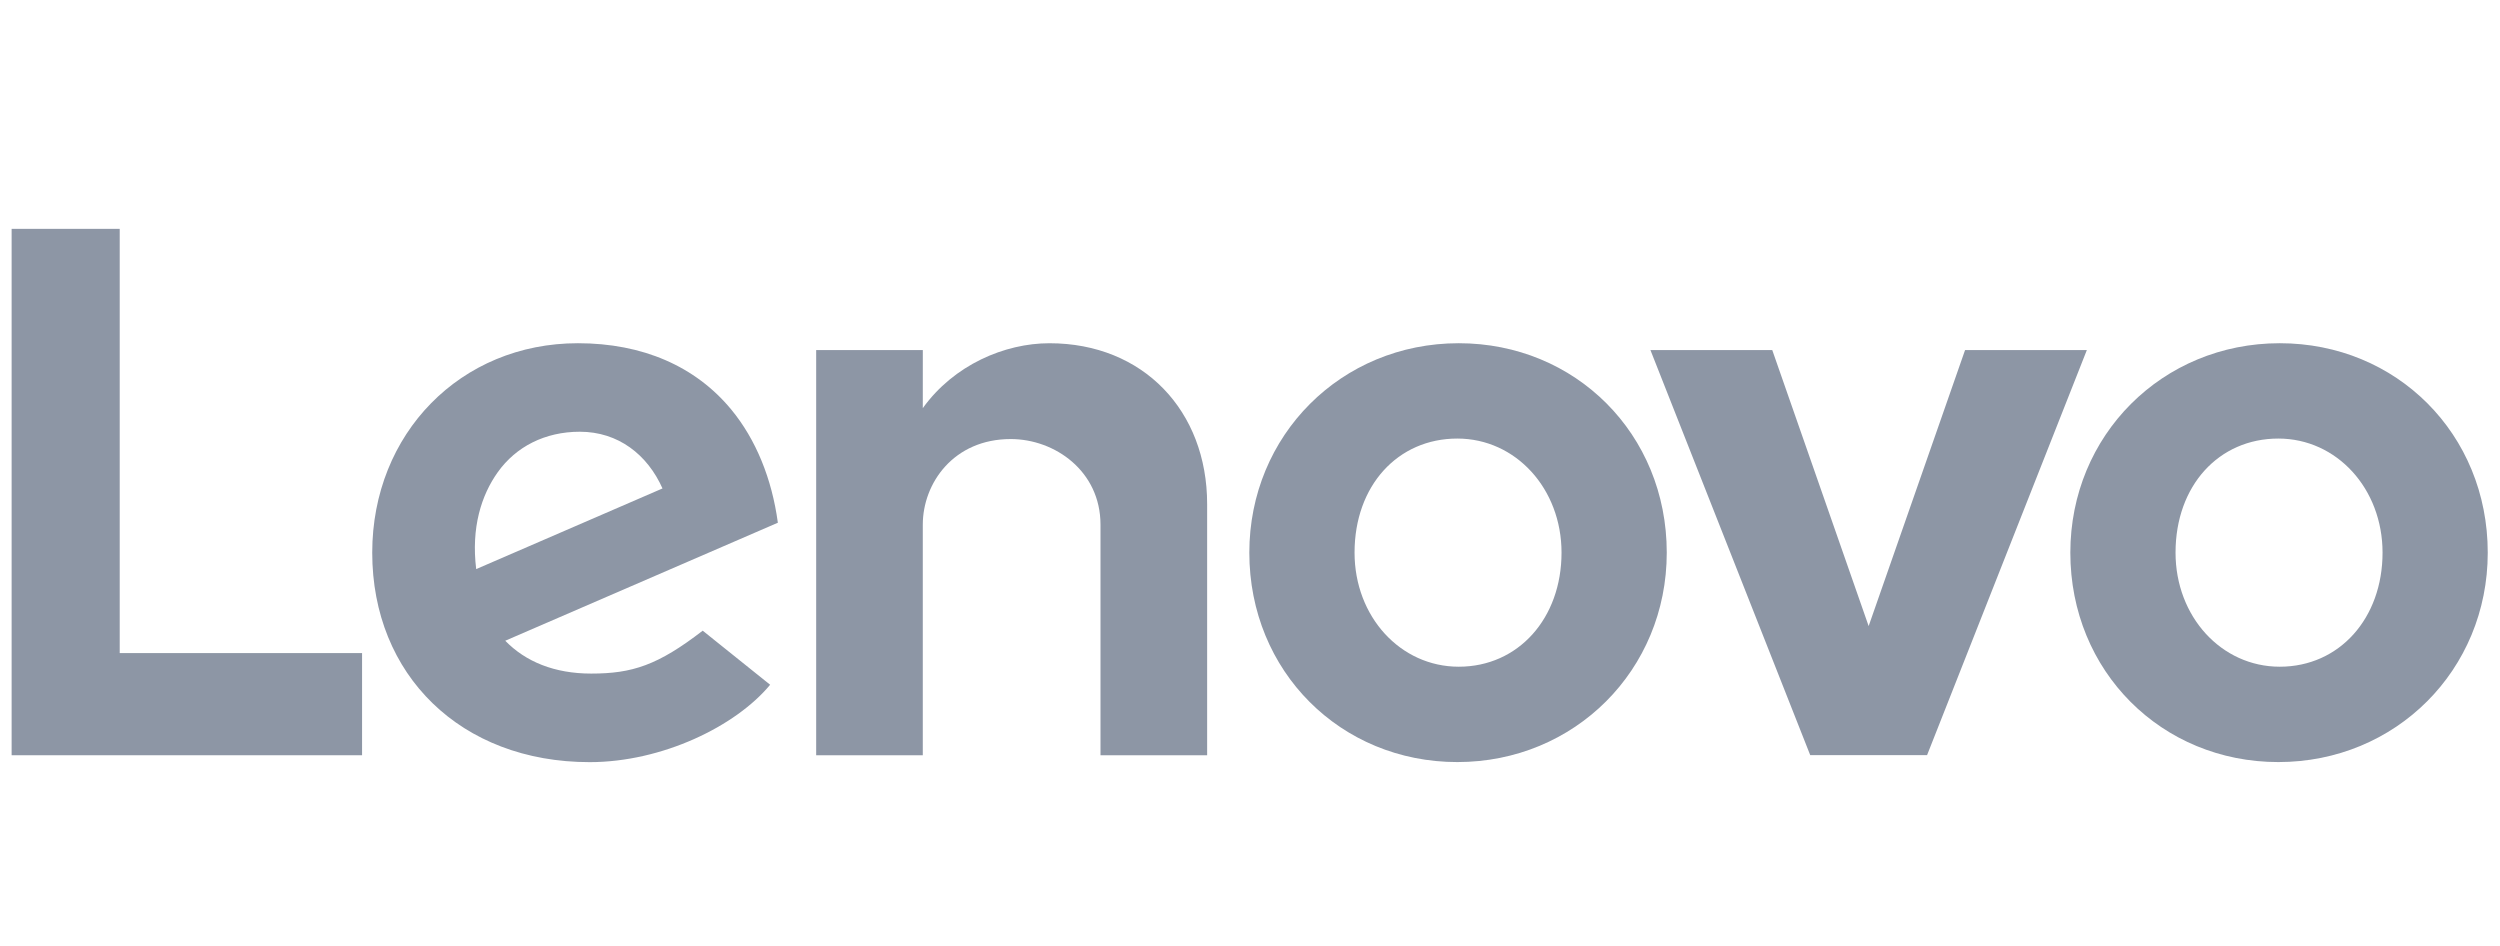
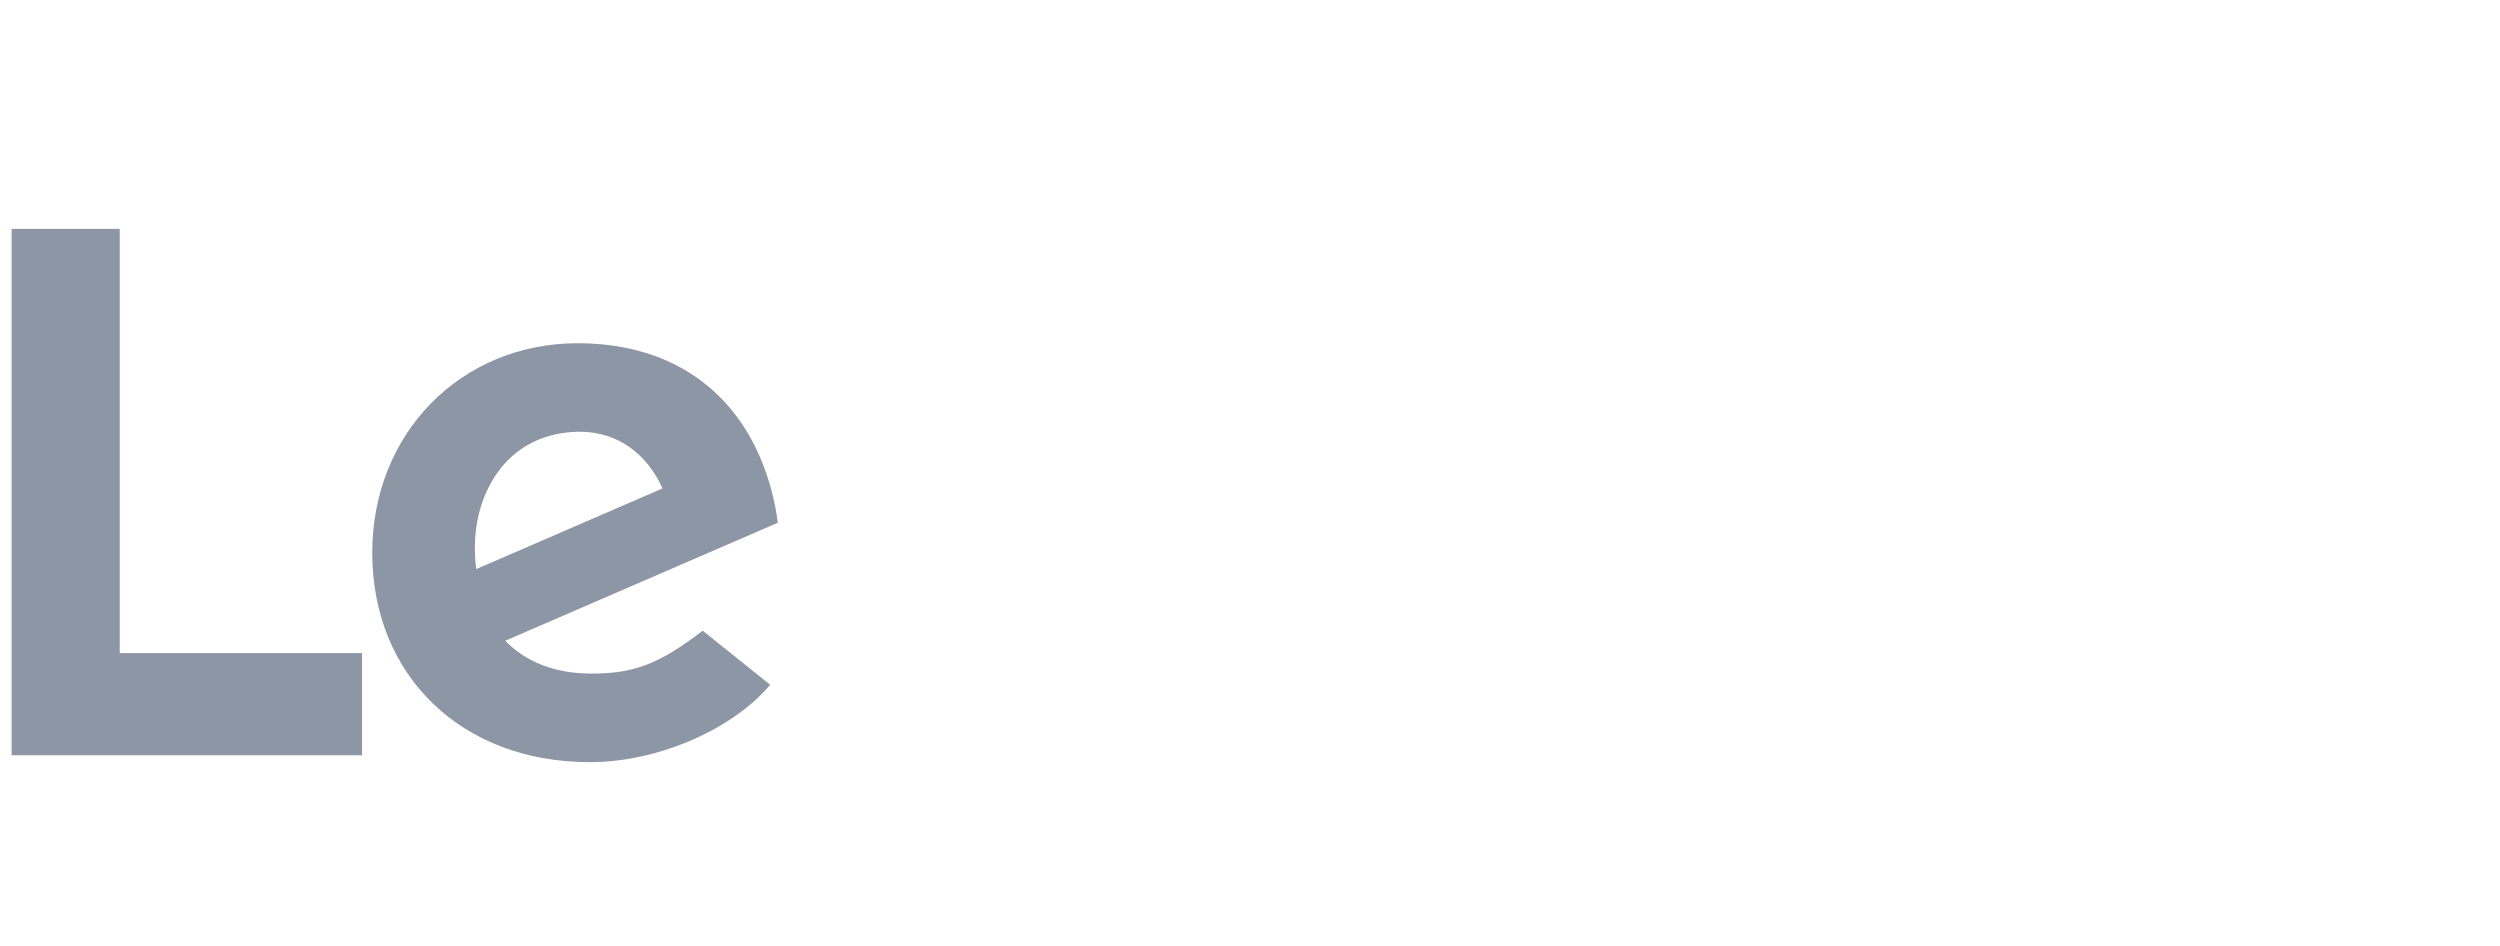
<svg xmlns="http://www.w3.org/2000/svg" width="111" height="42" viewBox="0 0 111 42" fill="none">
-   <path d="M46.594 15.24C44.609 15.24 42.352 16.2 40.972 18.122L40.973 18.119L40.972 18.119L40.973 15.542H36.238V33.533H40.972V23.296C40.972 21.453 42.341 19.494 44.876 19.494C46.835 19.494 48.862 20.916 48.862 23.296V33.533H53.597V22.38C53.597 18.242 50.76 15.24 46.594 15.24Z" fill="#8D96A5" />
-   <path d="M87.249 15.543L82.968 27.798L78.688 15.543H73.279L80.374 33.528H85.562L92.656 15.543H87.249Z" fill="#8D96A5" />
  <path d="M31.2 28.002C29.207 29.54 28.068 29.907 26.251 29.907C24.616 29.907 23.335 29.378 22.433 28.449L34.537 23.209C34.273 21.256 33.563 19.512 32.47 18.186C30.879 16.258 28.525 15.239 25.659 15.239C20.453 15.239 16.527 19.246 16.527 24.539C16.527 29.97 20.462 33.839 26.181 33.839C29.385 33.839 32.661 32.255 34.194 30.403L31.2 28.002ZM22.103 20.962C22.91 19.833 24.194 19.169 25.745 19.169C27.451 19.169 28.746 20.186 29.415 21.687L21.143 25.268C20.917 23.43 21.367 21.993 22.103 20.962Z" fill="#8D96A5" />
  <path d="M16.076 28.997H5.315V10.161H0.516V33.533H16.076V28.997Z" fill="#8D96A5" />
-   <path d="M101.158 33.836C95.98 33.836 91.923 29.811 91.923 24.537C91.923 19.323 96.008 15.239 101.222 15.239C106.4 15.239 110.456 19.264 110.456 24.537C110.456 29.75 106.372 33.836 101.158 33.836ZM101.158 19.472C98.514 19.472 96.594 21.563 96.594 24.537C96.594 27.377 98.628 29.602 101.222 29.602C103.867 29.602 105.785 27.454 105.785 24.537C105.785 21.698 103.753 19.472 101.158 19.472Z" fill="#8D96A5" />
-   <path d="M64.705 33.836C59.526 33.836 55.47 29.811 55.47 24.537C55.47 19.323 59.554 15.239 64.769 15.239C69.947 15.239 74.004 19.264 74.004 24.537C74.004 29.75 69.918 33.836 64.705 33.836ZM64.705 19.472C62.061 19.472 60.142 21.563 60.142 24.537C60.142 27.377 62.175 29.602 64.769 29.602C67.413 29.602 69.332 27.454 69.332 24.537C69.332 21.698 67.299 19.472 64.705 19.472Z" fill="#8D96A5" />
</svg>